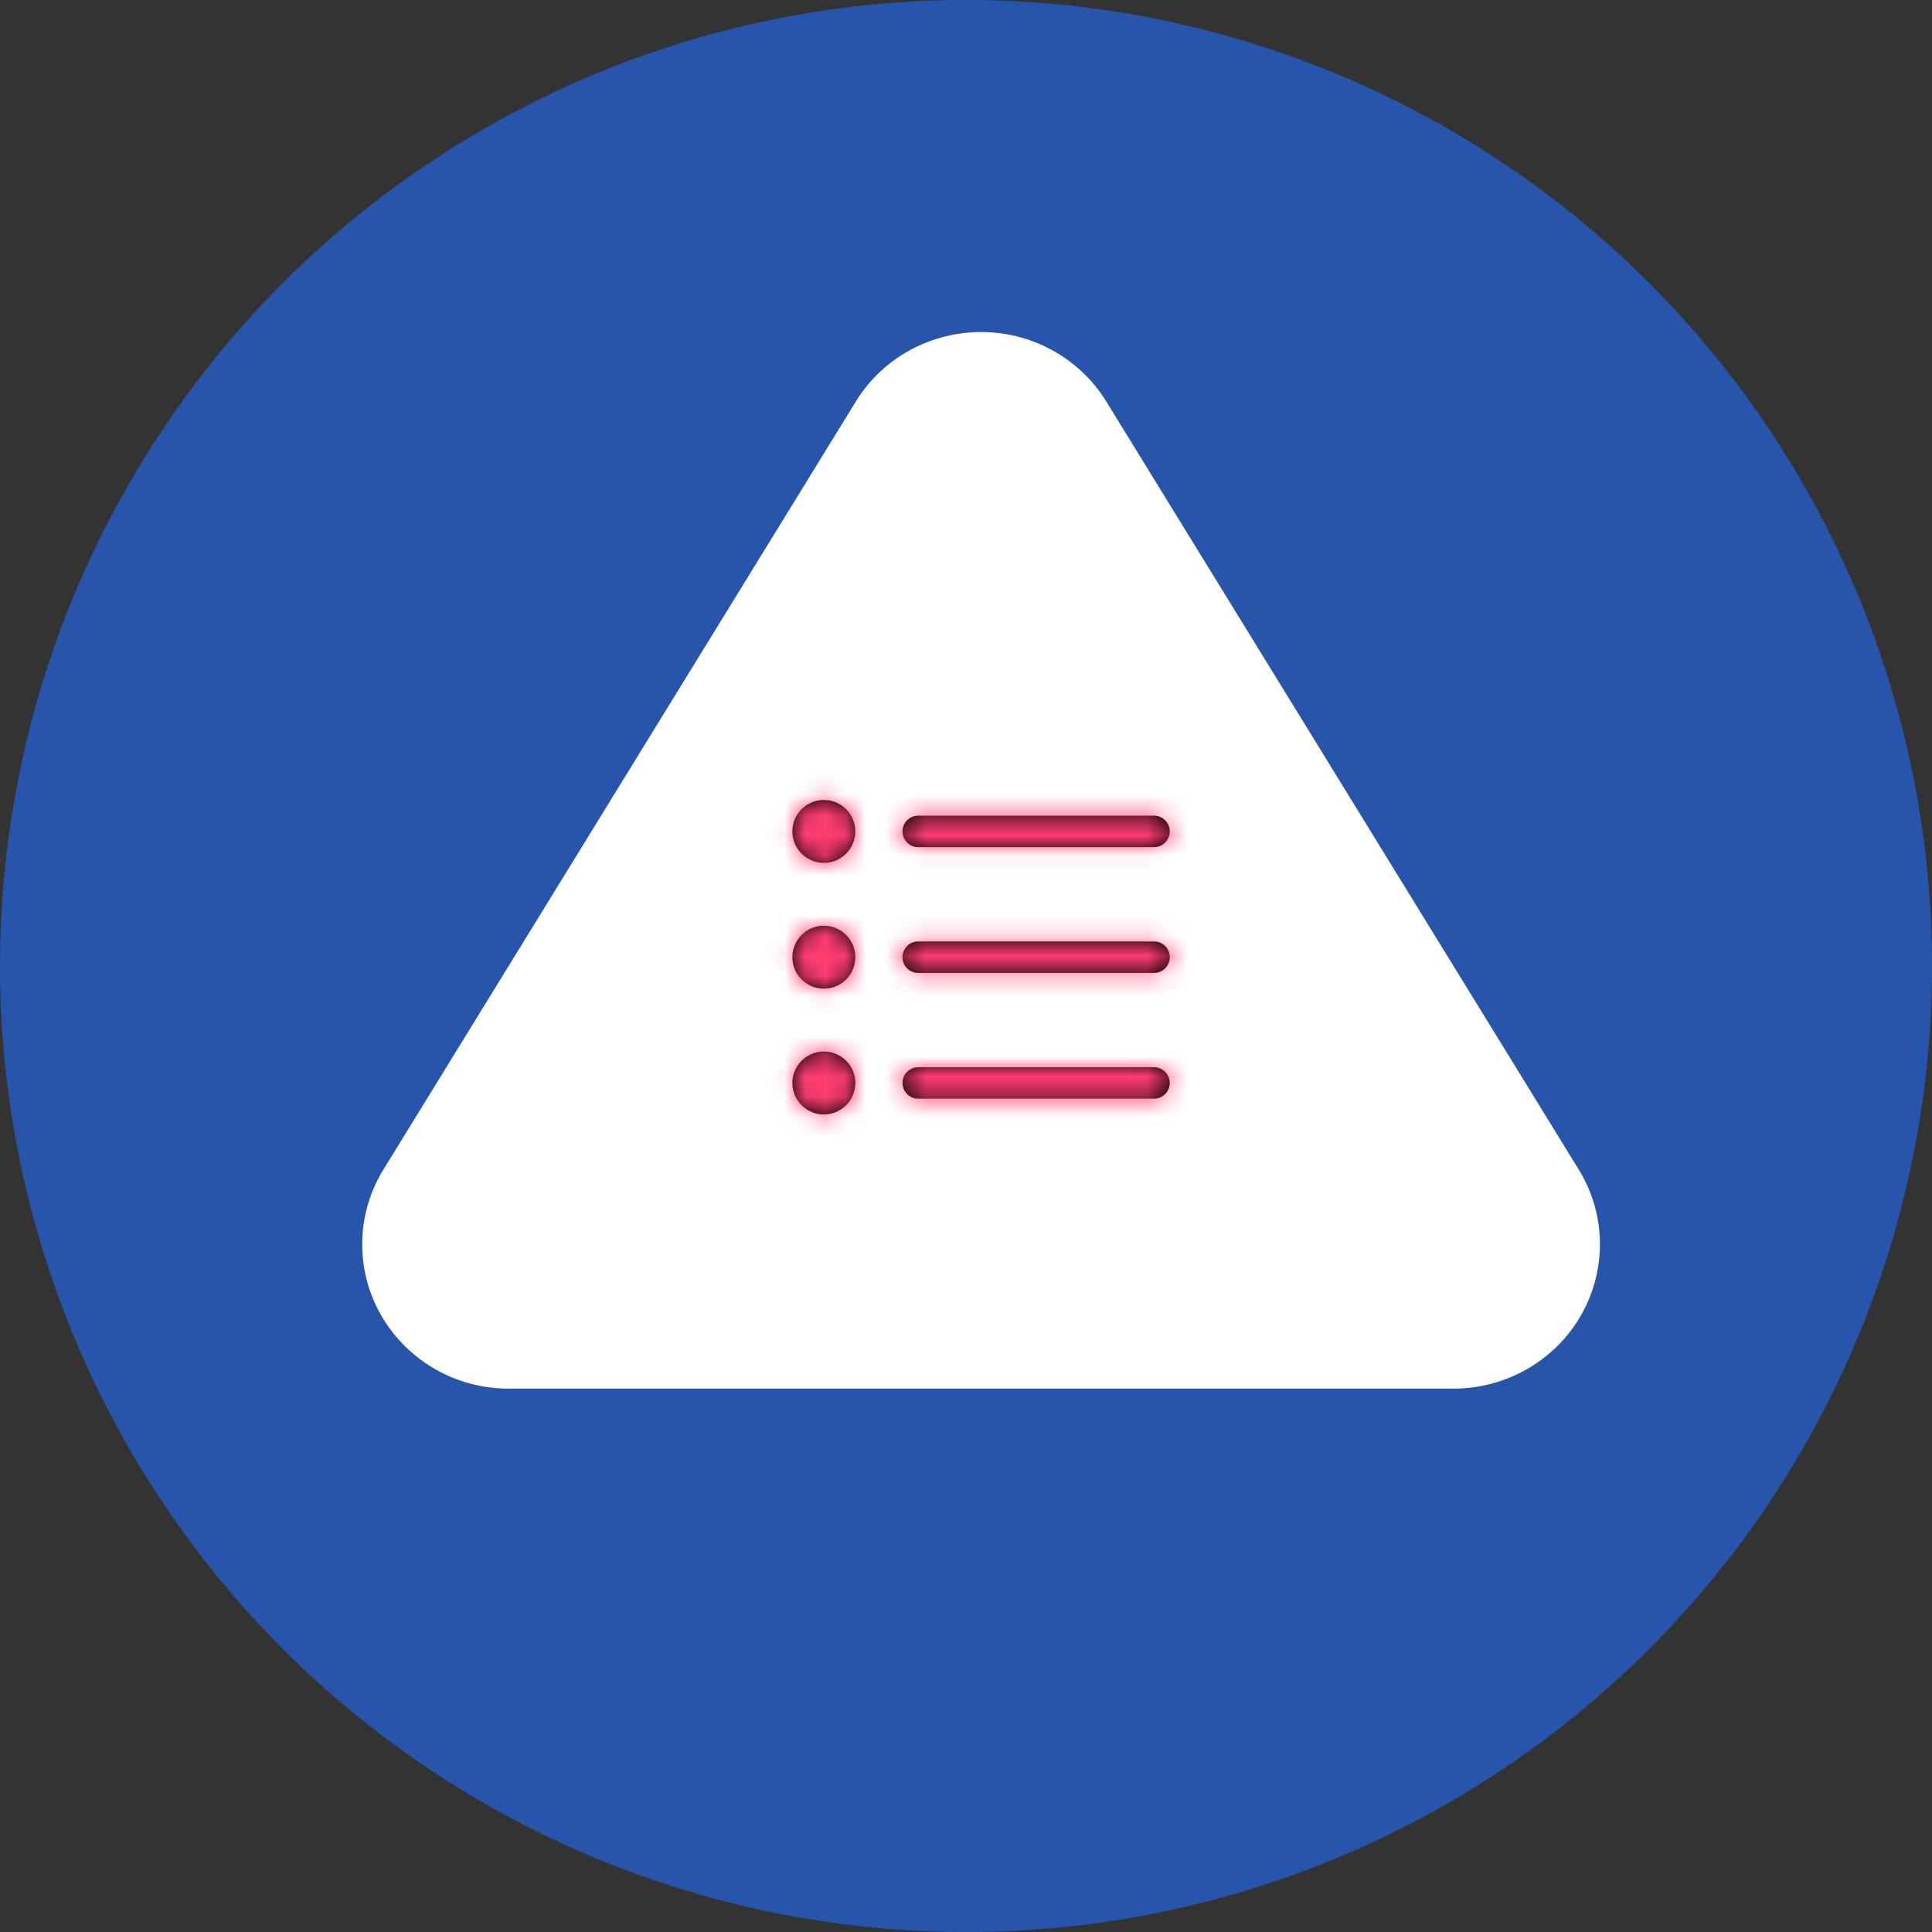
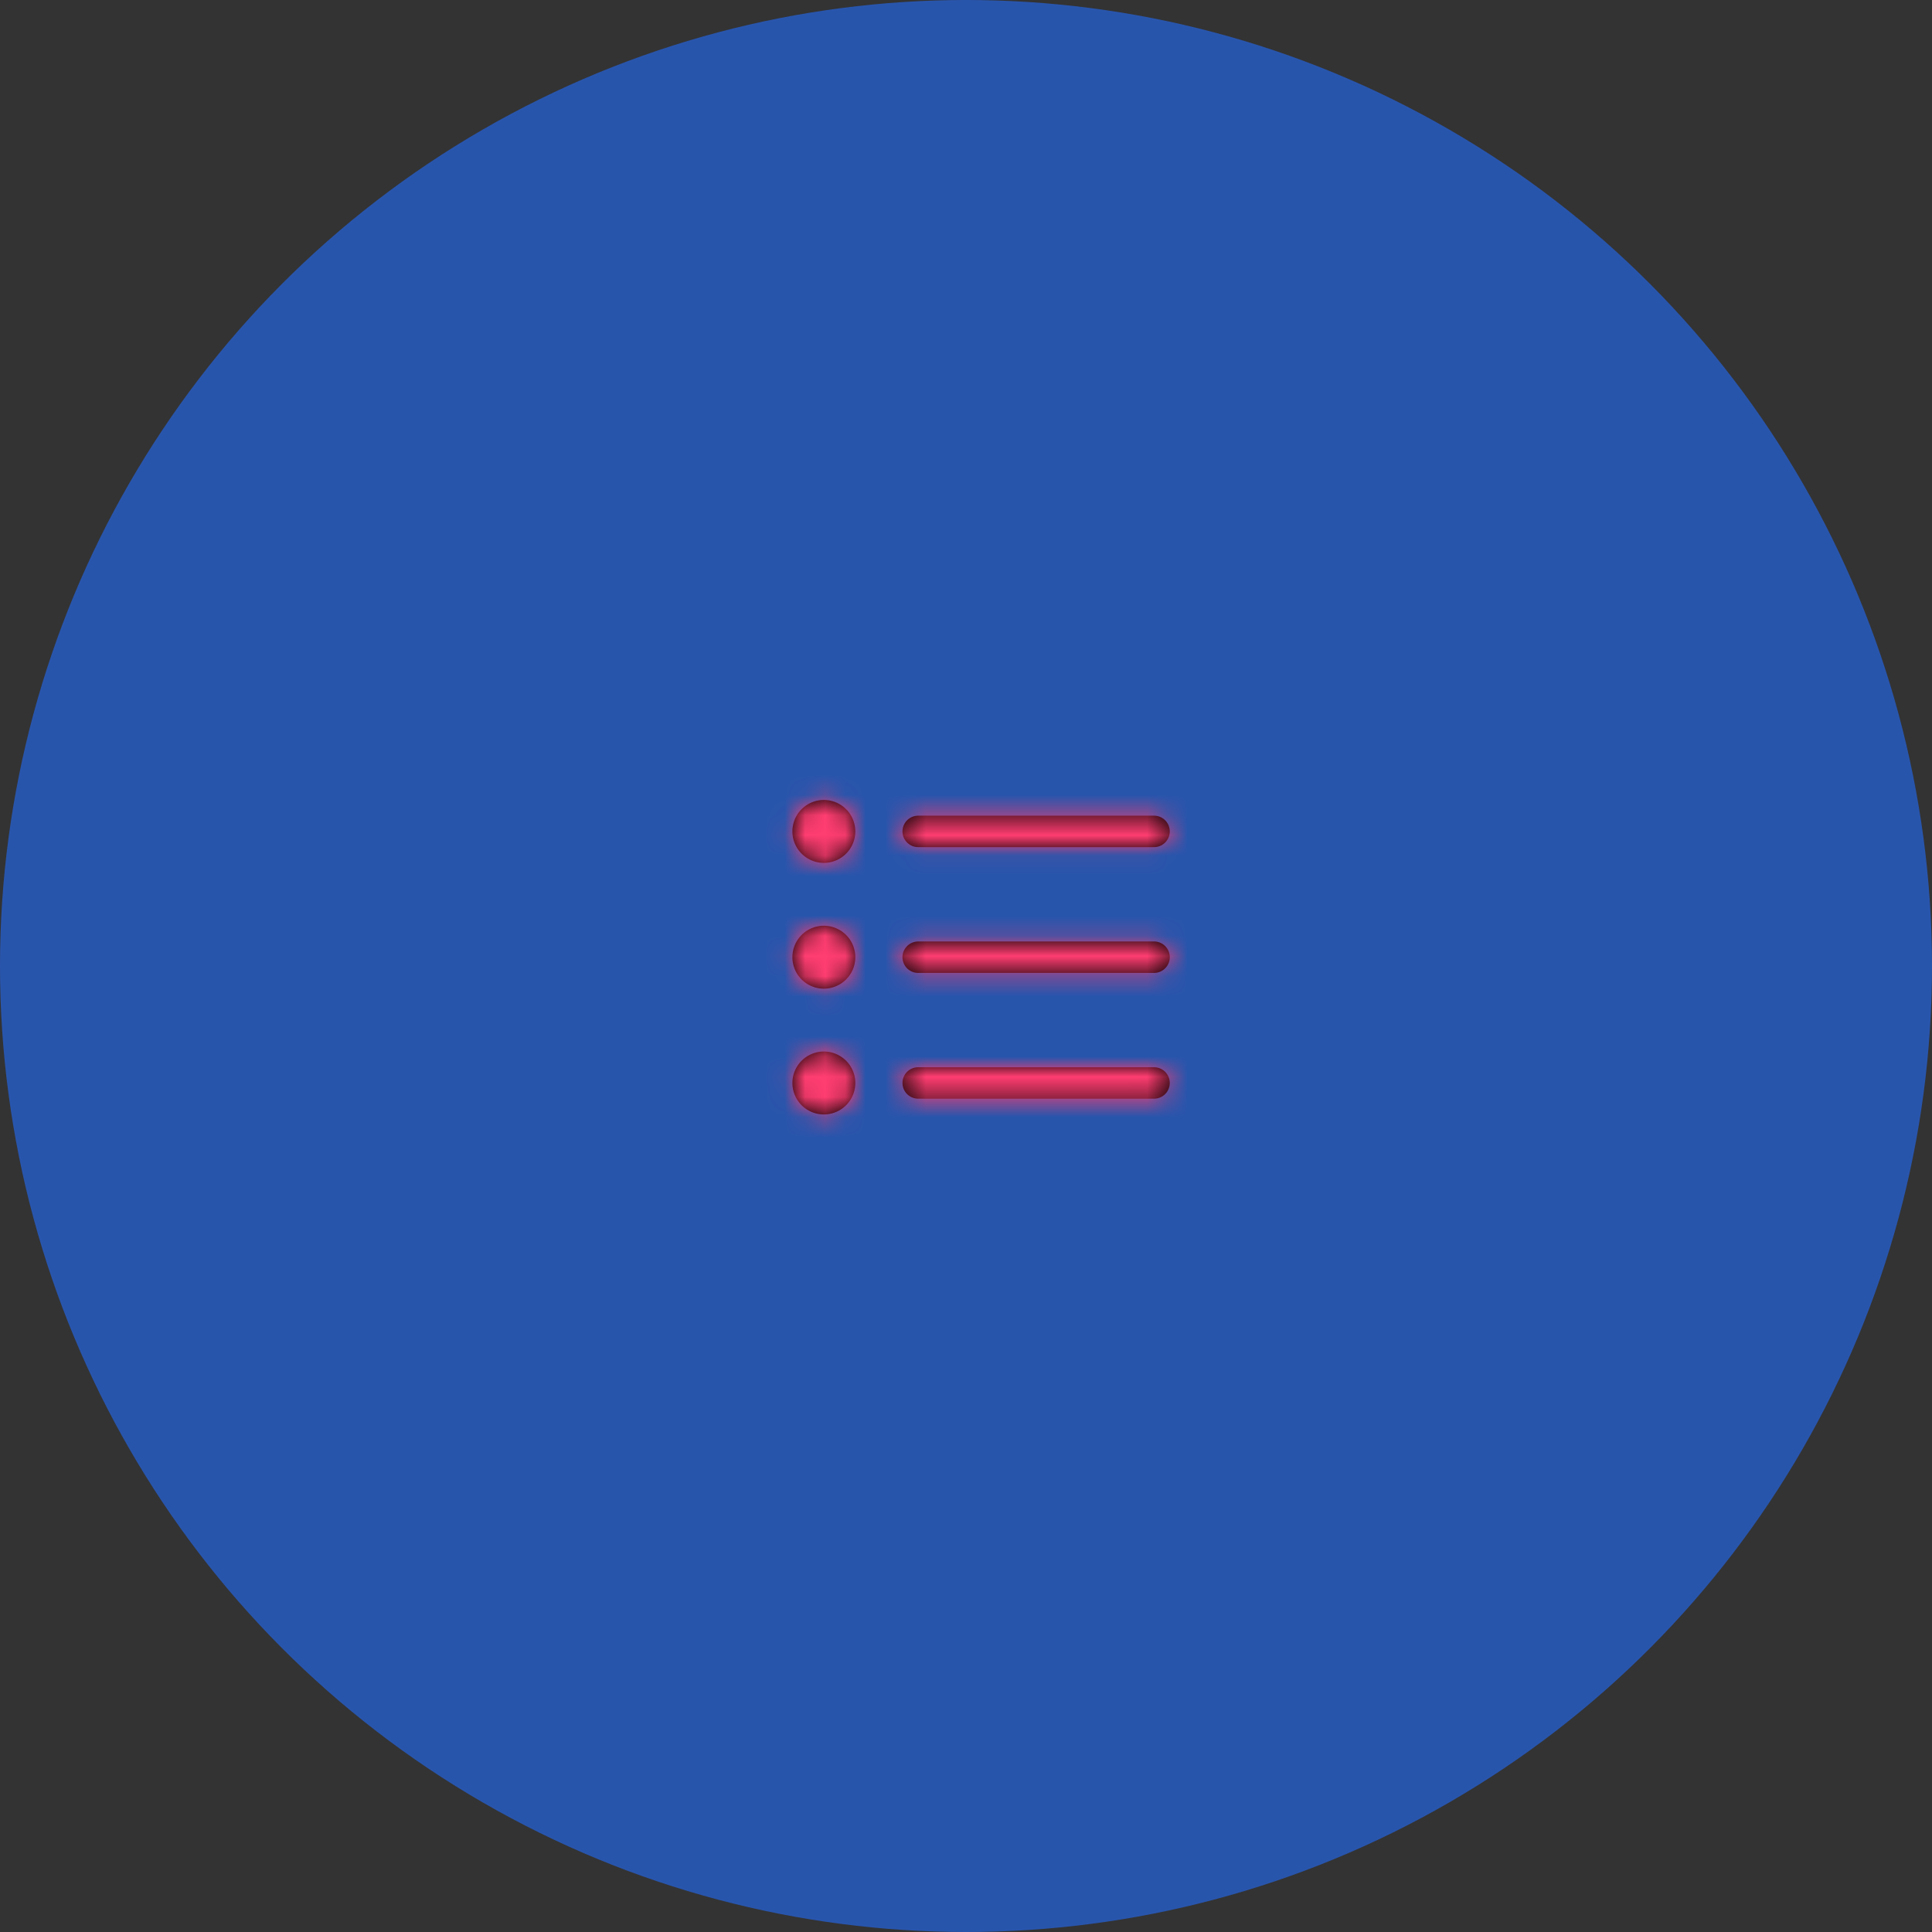
<svg xmlns="http://www.w3.org/2000/svg" xmlns:xlink="http://www.w3.org/1999/xlink" width="96" height="96">
  <rect width="100%" height="100%" fill="#333333" stroke="none" />
  <defs>
    <path id="a" d="M3.438 16.25a1.563 1.563 0 1 1-.002 3.126 1.563 1.563 0 0 1 .002-3.126zm16.406.781a.781.781 0 0 1 0 1.562H8.125a.78.78 0 1 1 0-1.562zM3.438 10a1.563 1.563 0 1 1-.002 3.126A1.563 1.563 0 0 1 3.438 10zm16.406.781a.78.78 0 1 1 0 1.563H8.125a.781.781 0 0 1 0-1.562zM3.438 3.75a1.563 1.563 0 1 1-.002 3.126 1.563 1.563 0 0 1 .002-3.126zm16.406.781a.781.781 0 0 1 0 1.562H8.125a.781.781 0 0 1 0-1.562z" />
  </defs>
  <g fill="none" fill-rule="evenodd">
    <circle cx="48" cy="48" r="48" fill="#2855AC" />
-     <path fill="#FFF" d="m54.974 19.955 23.471 38.157c2.083 3.387.986 7.797-2.452 9.85A7.366 7.366 0 0 1 72.22 69H25.28C21.259 69 18 65.79 18 61.829c0-1.311.365-2.597 1.054-3.717l23.47-38.157c2.084-3.387 6.56-4.468 9.998-2.416a7.238 7.238 0 0 1 2.452 2.416z" />
    <g transform="translate(37.5 36)">
      <mask id="b" fill="#fff">
        <use xlink:href="#a" />
      </mask>
      <use fill="#000" fill-rule="nonzero" xlink:href="#a" />
      <g fill="#FF3D71" mask="url(#b)">
-         <path d="M0 0h22.5v22.5H0z" />
+         <path d="M0 0h22.5v22.5H0" />
      </g>
    </g>
  </g>
</svg>